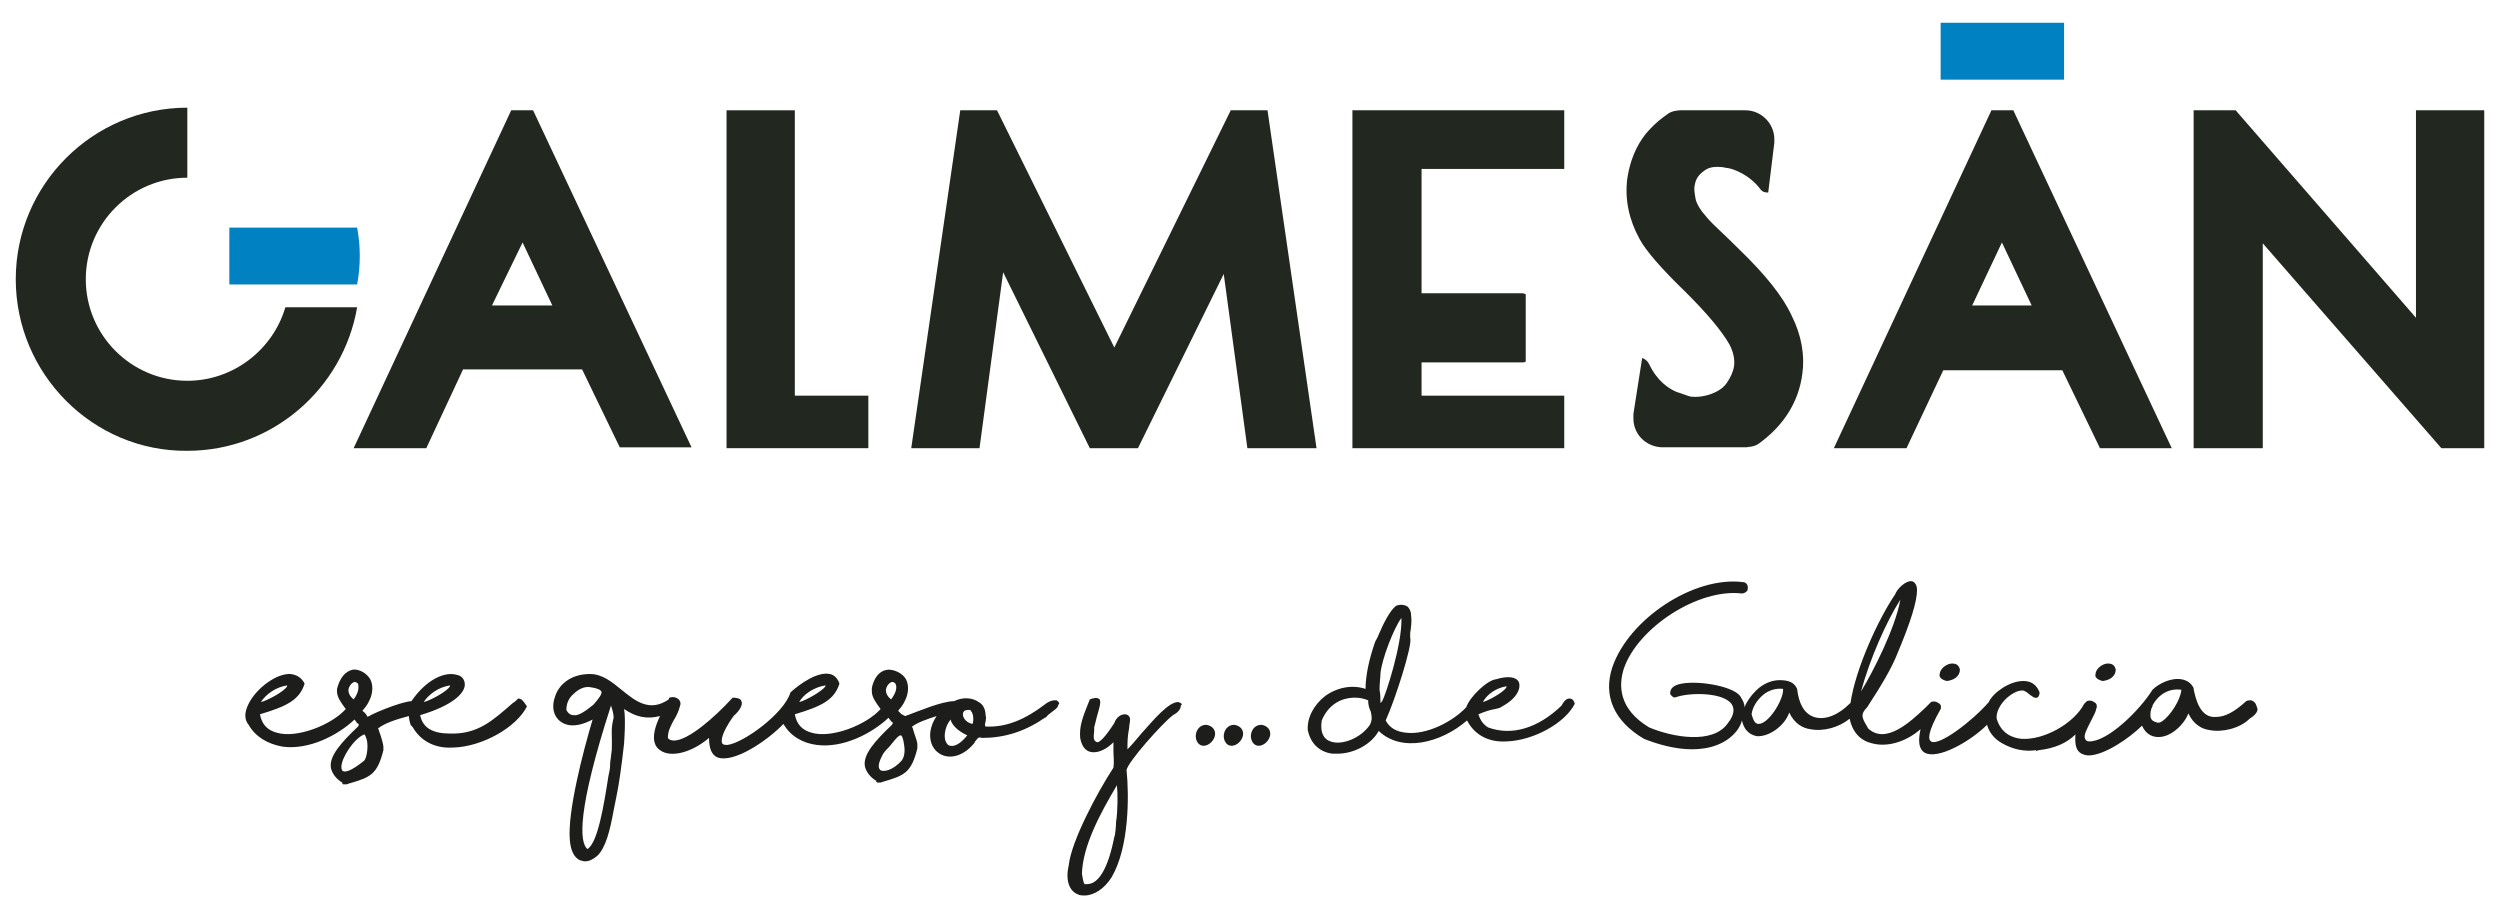
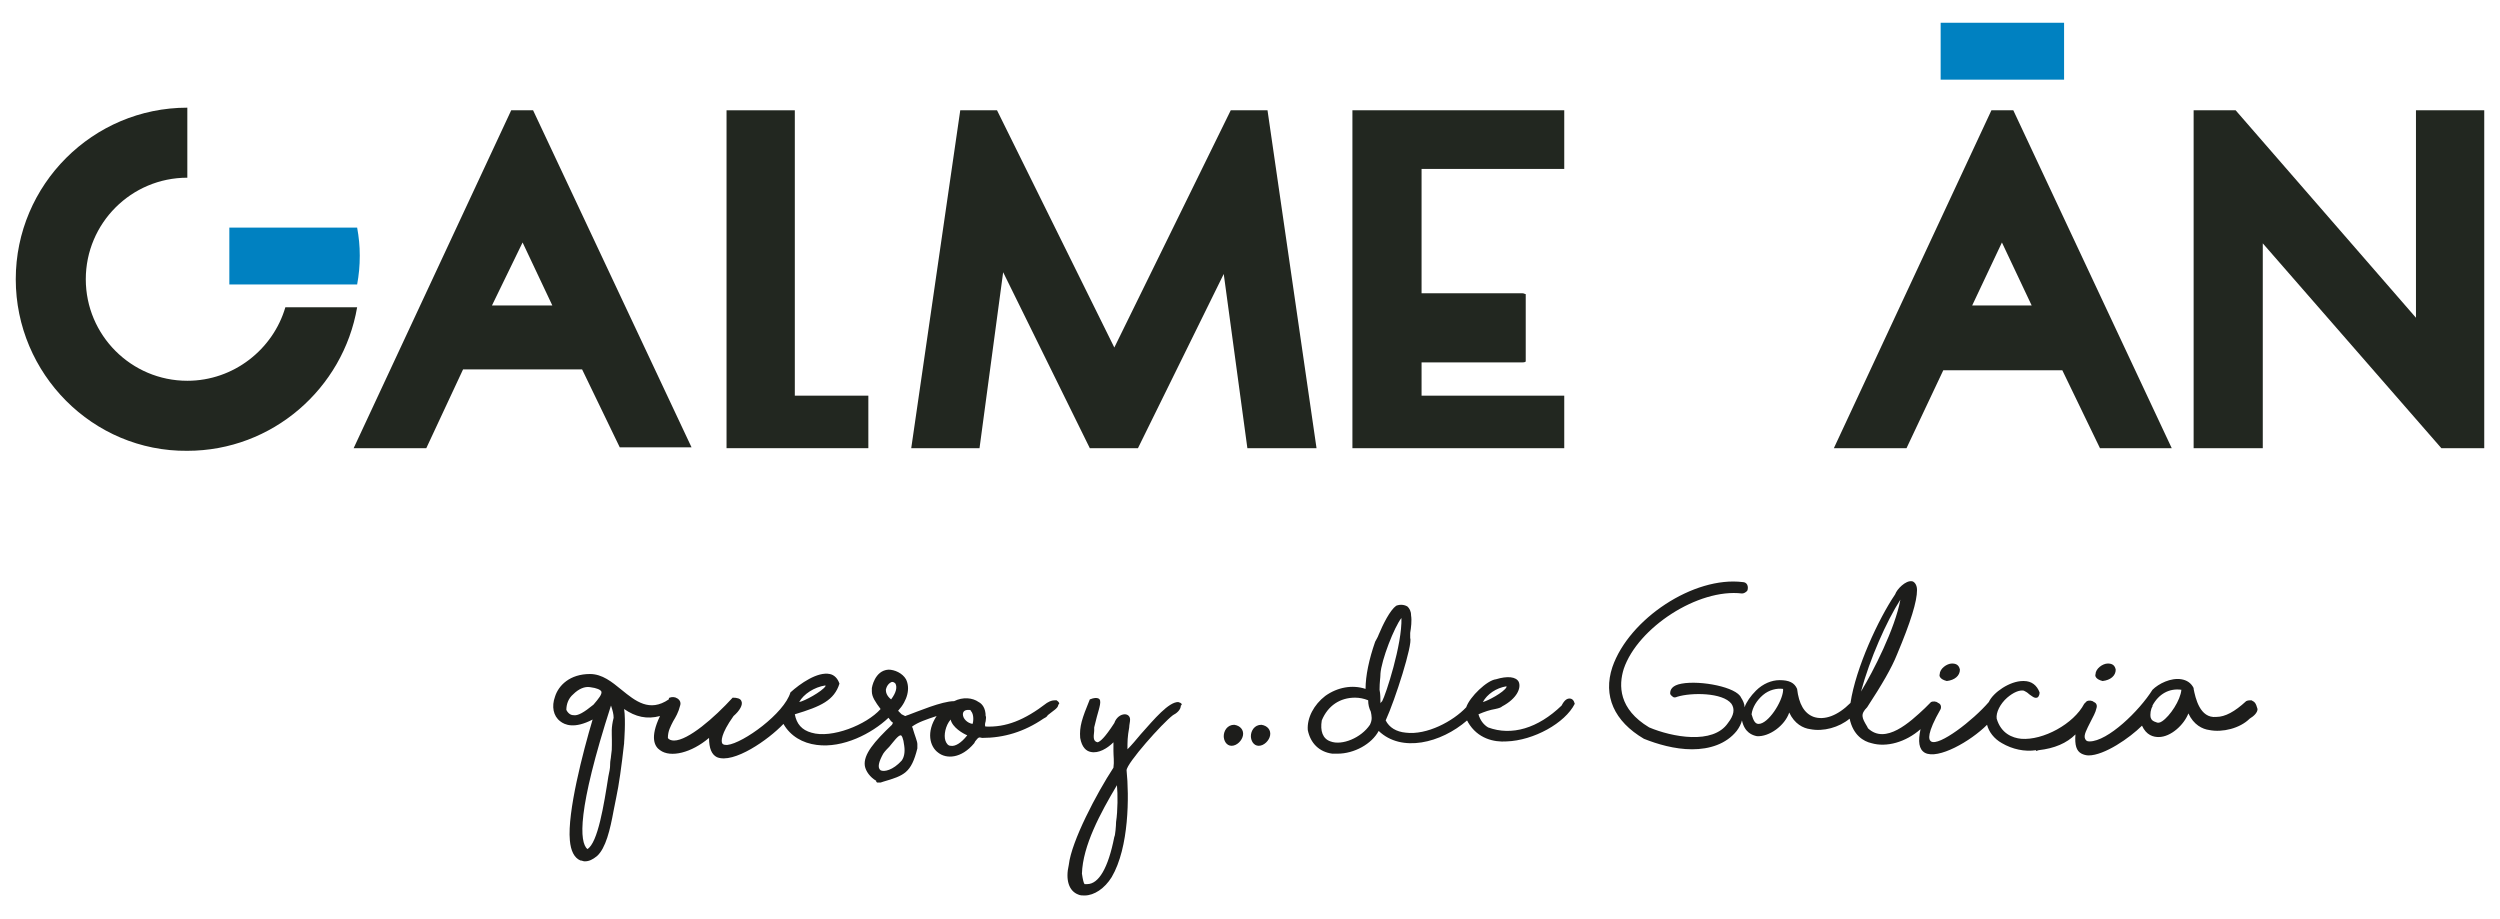
<svg xmlns="http://www.w3.org/2000/svg" id="Capa_1" x="0px" y="0px" viewBox="0 0 285.6 105" style="enable-background:new 0 0 285.6 105;" xml:space="preserve">
  <style type="text/css">	.st0{fill-rule:evenodd;clip-rule:evenodd;fill:#222720;}	.st1{fill:#222720;}	.st2{fill:#0081C1;}	.st3{fill-rule:evenodd;clip-rule:evenodd;fill:#0081C1;}	.st4{fill:#1D1D1B;}</style>
  <g>
    <g>
      <path class="st0" d="M52.9,42.2h13.6l4.3,8.9H79L60.9,12.6h-2.5l-18,38.6h8.3L52.9,42.2z M59.7,27.7l3.4,7.2h-6.9L59.7,27.7z" />
      <polygon class="st0" points="144.8,12.6 140.6,12.6 127.3,39.7 113.9,12.6 109.7,12.6 104.1,51.2 111.9,51.2 114.6,31.1    124.5,51.2 130,51.2 139.8,31.3 142.5,51.2 150.4,51.2   " />
      <path class="st0" d="M227.5,12.6l-18,38.6h8.3l4.2-8.9h13.6l4.3,8.9h8.2l-18.1-38.6H227.5z M225.3,34.9l3.4-7.2l3.4,7.2H225.3z" />
      <polygon class="st1" points="276,12.6 276,36.3 255.4,12.6 250.6,12.6 250.6,51.2 258.5,51.2 258.5,27.8 278.9,51.2 283.8,51.2    283.8,12.6   " />
      <polygon class="st0" points="90.8,45.2 90.8,12.6 83,12.6 83,51.2 99.2,51.2 99.2,45.2   " />
      <path class="st0" d="M178.7,12.6h-24.2v38.6h24.2v-6l0,0h-16.3v-3.8h11.5c0.1,0,0.3,0,0.4-0.1v-7.7c-0.1,0-0.2-0.1-0.4-0.1h-11.5   V19.3h16.3V12.6z" />
      <rect x="221.7" y="2.6" class="st2" width="14.1" height="6.5" />
      <path class="st3" d="M40.8,26H26.2v6.5h14.6l0,0c0.2-1.1,0.3-2.1,0.3-3.3C41.1,28.1,41,27.1,40.8,26" />
      <path class="st0" d="M40.8,35.1h-8.2c-1.4,4.8-5.9,8.4-11.2,8.4c-6.4,0-11.6-5.2-11.6-11.6c0-6.4,5.2-11.6,11.6-11.6v-8   c-10.8,0-19.6,8.8-19.6,19.6c0,10.8,8.8,19.7,19.6,19.6C31.1,51.5,39.2,44.4,40.8,35.1L40.8,35.1z" />
-       <path class="st0" d="M204.7,36.1c-1-2.2-3-4.7-6-7.6c-1.4-1.4-2.4-2.3-3-2.9c-0.7-0.7-0.8-0.9-0.9-1c-0.4-0.4-1-1.3-1.1-1.9   c-0.1-0.6-0.2-1.1-0.1-1.5c0.1-0.7,0.4-1.2,1.1-1.7c0.5-0.4,1.2-0.5,2.1-0.4c0.1,0,0.4,0.1,0.6,0.1c0.6,0.1,2.4,0.7,3.7,2.4   c0.2,0.3,0.5,0.4,0.9,0.4l0.7-5.7c0-0.1,0-0.3,0-0.4c0-1.8-1.5-3.3-3.3-3.3h-6.6c-0.1,0-0.8,0-0.9,0c-1.1,0.1-1.2,0.3-1.9,0.8   c-0.7,0.5-1.4,1.2-2,1.9c-1.1,1.4-1.8,3.1-2.1,5.1c-0.3,2.4,0.2,4.7,1.4,6.9c0.7,1.3,2.4,3.3,5.3,6.1c2.4,2.4,4.1,4.4,5,6   c0.4,0.8,0.6,1.6,0.5,2.4c-0.1,0.7-0.4,1.3-0.8,1.9c-0.4,0.6-1,1-1.8,1.3c-0.8,0.3-1.7,0.4-2.4,0.3c-0.4-0.1-1.1-0.4-1.5-0.5   c-1-0.4-2.3-1.3-3.2-3.2c-0.2-0.4-0.5-0.6-0.8-0.7l-1,6.4c0,0.2,0,0.3,0,0.5c0,1.8,1.4,3.2,3.2,3.3h8.7c0.1,0,0.9,0,1,0   c0.9-0.1,1.2-0.2,1.8-0.7c2.6-2,4.2-4.6,4.6-7.7C206.2,40.6,205.8,38.3,204.7,36.1" />
    </g>
    <g>
-       <path class="st4" d="M137.8,82.8c-0.8,0-1.2,0.7-1.2,1.3c0,0.5,0.3,1.1,0.9,1.1c0.6,0,1.2-0.6,1.3-1.2   C138.9,83.4,138.5,82.9,137.8,82.8z" />
      <path class="st4" d="M141,82.8c-0.8,0-1.2,0.7-1.2,1.3c0,0.5,0.3,1.1,0.9,1.1c0.6,0,1.2-0.6,1.3-1.2   C142.1,83.4,141.7,82.9,141,82.8z" />
      <path class="st4" d="M144.1,82.8c-0.8,0-1.2,0.7-1.2,1.3c0,0.5,0.3,1.1,0.9,1.1c0.6,0,1.2-0.6,1.3-1.2   C145.2,83.4,144.8,82.9,144.1,82.8z" />
      <path class="st4" d="M179.3,79.8c-0.3,0-0.6,0.2-0.9,0.8c-2.7,2.6-5.7,3.5-8.4,2.5c-0.5-0.3-0.9-0.8-1.1-1.5   c0.7-0.3,1.3-0.5,1.9-0.6c0.5-0.1,0.7-0.2,0.8-0.3c1.7-0.9,2.2-2.1,1.9-2.8c-0.3-0.6-1.3-0.7-2.6-0.3c-1,0.1-3,2-3.4,3.2   c-1.5,1.6-4.5,3.2-6.9,2.9c-1.1-0.1-1.9-0.6-2.3-1.4c1.1-2.4,3.1-8.7,2.8-9.4c0-0.1,0-0.4,0-0.6c0.1-0.6,0.2-1.4,0.1-2   c0-0.5-0.2-0.8-0.4-1c-0.3-0.2-0.8-0.3-1.3-0.1h0c-0.7,0.5-1.5,2.1-2,3.3c-0.1,0.3-0.3,0.6-0.4,0.8c-0.7,2-1.1,3.9-1.1,5.4   c-1.5-0.5-3.2-0.2-4.6,0.8c-1.3,1-2.1,2.5-2,3.9c0.3,1.5,1.3,2.5,2.8,2.7c0.2,0,0.4,0,0.6,0c1.9,0,3.9-1.1,4.7-2.6   c2.6,2.5,7.1,1.4,10.1-1.2c0,0.1,0.1,0.1,0.1,0.2c1.1,1.9,3,2.3,4.4,2.2c3.1-0.1,6.7-2.1,7.8-4.3v0v0   C179.8,80,179.6,79.8,179.3,79.8z M172.1,78.4c0,0,0,0,0,0.1c-0.3,0.6-2.2,1.6-2.7,1.7C169.9,79.3,170.9,78.6,172.1,78.4z    M156.5,82.8c-1,1.5-3.2,2.4-4.5,1.9c-0.9-0.3-1.2-1.2-1-2.4c0.7-1.7,2.1-2.6,3.8-2.6c0.5,0,1,0.1,1.5,0.3c0,0.5,0.1,0.9,0.3,1.3   C156.7,81.8,156.8,82.2,156.5,82.8z M157.7,80.4c0-0.1,0-0.2,0-0.3c0-0.3,0-0.8-0.1-1.3c0-0.9,0.1-1.4,0.1-1.7V77   c0.1-1.6,1.6-5.4,2.4-6.4c0.1,3-1.8,8.8-2.2,9.5C157.7,80.3,157.7,80.3,157.7,80.4z" />
      <path class="st4" d="M222.4,77.8c0.9-0.1,1.5-0.6,1.5-1.3c-0.1-0.5-0.4-0.7-0.9-0.7c-0.6,0-1.4,0.6-1.4,1.2   C221.5,77.2,221.6,77.6,222.4,77.8z" />
      <path class="st4" d="M240.2,77.8c0.9-0.1,1.5-0.6,1.5-1.3c-0.1-0.5-0.4-0.7-0.9-0.7c-0.6,0-1.4,0.6-1.4,1.2   C239.3,77.2,239.4,77.6,240.2,77.8z" />
      <path class="st4" d="M257.2,80c-0.2,0-0.4,0-0.6,0.1h0c-1.3,1.2-2.4,1.8-3.4,1.8c-1.9,0.2-2.4-2.2-2.6-3.2l0-0.1v0   c-0.3-0.6-0.8-0.9-1.4-1c-1.2-0.2-2.6,0.5-3.3,1.2c-1.5,2.4-5.1,5.9-7.2,5.9c-0.3,0-0.4-0.1-0.5-0.3c-0.2-0.4,0.2-1.1,0.6-1.9   c0.3-0.6,0.6-1.1,0.7-1.6c0.1-0.3,0-0.6-0.3-0.7c-0.2-0.2-0.6-0.2-0.8-0.1c0,0,0,0-0.1,0.1c-0.1,0.1-0.2,0.2-0.2,0.2   c-1.2,2.3-4.7,4.2-7.2,4c-1-0.1-2.3-0.6-2.8-2.3c-0.1-0.7,0.4-1.7,1.2-2.4c0.7-0.6,1.4-0.9,1.9-0.8c0.2,0.1,0.4,0.2,0.6,0.4   c0.3,0.2,0.6,0.5,0.9,0.4c0.1,0,0.3-0.2,0.3-0.6v0v0c-0.3-0.8-0.9-1.3-1.8-1.3h-0.1c-1.5,0-3.4,1.3-3.9,2.4h0l0,0   c-1.8,2.1-5.7,5.1-6.6,4.5c-0.3-0.2-0.5-0.9,1.1-3.7v0c0.1-0.3,0-0.6-0.3-0.7c-0.2-0.2-0.6-0.2-0.8-0.1c0,0,0,0-0.1,0.1   c-0.2,0.2-0.4,0.4-0.6,0.6c-1.7,1.6-4.5,4.2-6.5,2.3l-0.1-0.2c-0.6-1-0.8-1.4,0-2.2c1.7-2.6,2.8-4.5,3.4-6   c1.6-3.8,2.3-6.1,2.3-7.4c0-0.7-0.4-1-0.6-1c-0.7-0.1-1.7,0.9-1.9,1.5c-1.9,2.8-4.5,8.4-5.1,12.4c-1.5,1.5-3,2-4.2,1.6   c-1.1-0.4-1.7-1.5-1.9-3.2v0c-0.3-0.7-0.9-1-2-1c-0.9,0-1.9,0.4-2.7,1.2c-0.6,0.6-1.1,1.3-1.3,1.9c0-0.4-0.2-0.8-0.4-1.1   c-0.5-1.2-4.6-2-6.8-1.6c-1.1,0.2-1.3,0.7-1.3,1.1v0c0,0.2,0.2,0.3,0.3,0.4c0.1,0.1,0.3,0.1,0.5,0c1.6-0.5,5.2-0.5,6.2,0.8   c0.4,0.6,0.3,1.3-0.4,2.2c-1.7,2.5-6.4,1.6-9,0.5c-3.5-2.1-3.5-4.8-2.9-6.7c1.6-4.7,8.5-9.2,13.5-8.6c0.2,0,0.4-0.1,0.6-0.3   c0.1-0.2,0.1-0.5,0-0.7c-0.1-0.2-0.3-0.3-0.5-0.3c-5.6-0.7-13,4.2-14.9,9.7c-1.1,3.3,0.2,6.2,3.6,8.2c1.5,0.6,3.5,1.2,5.5,1.2   c2,0,3.9-0.6,5.1-2.1c0.3-0.4,0.5-0.8,0.6-1.2c0.3,1.4,1.2,1.7,1.7,1.8c1.4,0.1,3.2-1.2,3.7-2.7c0.6,1.3,1.6,1.8,2.4,1.9   c1.5,0.3,3.3-0.2,4.5-1.2c0.4,1.9,1.6,2.6,2.5,2.8c1.7,0.5,3.9-0.1,5.6-1.6c-0.3,1.4-0.2,2.3,0.5,2.7c1.5,0.8,5.2-1.3,7.1-3.2   c0.2,0.8,0.8,1.6,1.7,2.1c1.2,0.7,2.6,1,3.9,0.8v0.1l0.3-0.1c1.8-0.2,3.2-0.8,4.2-1.8c-0.1,1.2,0.1,1.9,0.7,2.2   c0.2,0.1,0.5,0.2,0.8,0.2c1.8,0,4.7-2,6.1-3.4c0.5,1.1,1.3,1.3,1.9,1.3c1.4,0,2.9-1.4,3.4-2.7c0.6,1.3,1.6,1.8,2.4,1.9   c1.5,0.3,3.5-0.2,4.6-1.3c0.5-0.3,0.9-0.7,0.9-1.1C257.7,80.3,257.6,80.2,257.2,80z M217.1,68.5c-0.6,3.3-3.1,8.2-4.5,10.5   C213.6,75.3,215.5,71,217.1,68.5z M203.7,78.9c-0.1,1.3-1.7,3.8-2.8,3.8h0c-0.4,0-0.6-0.4-0.8-1.1c0.1-0.8,0.6-1.6,1.3-2.2   c0.7-0.6,1.6-0.8,2.3-0.7V78.9z M249.2,78.8c-0.1,1.2-1.3,3-2.2,3.6c-0.3,0.2-0.5,0.2-0.7,0.1c-0.3-0.1-0.5-0.2-0.6-0.5   c-0.1-0.4,0-1,0.2-1.3v0v0c0,0,0,0,0-0.1C246.6,79.3,247.8,78.6,249.2,78.8L249.2,78.8z" />
-       <path class="st4" d="M59.2,79.8c-0.2,0.2-0.4,0.4-0.6,0.5c-2.3,2-4,3.6-7.2,3.5c-1.9,0-3.1-0.6-3.4-2.1c3.7-1.1,5.1-2.5,5.1-3.5   c0-0.5-0.3-1-0.9-1.1c-1.3-0.4-3.4,0.4-5.2,3c-1.4,0.1-4.8,1.6-4.8,1.7c0,0-0.1,0-0.2,0.1c-0.1-0.2-0.3-0.5-0.6-0.7   c1.1-1.2,1.4-2.6,0.9-3.6c-0.4-0.7-1.3-1.2-2-1.1c-0.9,0.2-1.5,1-1.8,2.2l0,0.3c0,0.6,0.4,1.2,1,2c-1.6,1.8-5.6,3.4-7.9,2.7   c-1.1-0.3-1.7-1-1.9-2.1c3-0.9,4.5-1.6,5.1-3.5v0v0c-0.3-0.6-0.8-1-1.6-1.1c-1.6-0.1-3.9,1.6-4.8,3.4c-0.5,1-0.5,1.8,0,2.4   c0.8,1.4,2.2,2.2,3.9,2.5c3,0.4,6.3-1.3,8.2-3.1c0.1,0.1,0.2,0.3,0.3,0.4c0.1,0.1,0.2,0.1,0.2,0.2c0,0-0.1,0.2-0.1,0.2   c-2,1.9-3.3,3.4-3.1,4.7c0.1,0.6,0.6,1.3,1.3,1.7l0,0.1l0.1,0.1l0.4,0l0.3-0.1c2.4-0.7,3.2-1,3.9-3.8v-0.2c0,0,0-0.1,0-0.1v-0.1   c0-0.2-0.2-1-0.5-1.8c0-0.1-0.1-0.2-0.1-0.3c0.8-0.6,2-1,3.5-1.4c0.1,0.8,0.2,1.1,0.4,1.2c1.2,2.1,3.2,2.5,4.7,2.4   c3.3-0.1,7.2-2.3,8.4-4.7v0v0C59.8,80.1,59.6,79.8,59.2,79.8z M51.4,78.3c0,0,0,0.1,0,0.1c-0.3,0.6-2.4,1.7-3,1.8   C49,79.3,50.1,78.5,51.4,78.3z M32.8,78.3c0,0,0,0.1,0,0.1c-0.3,0.6-2.4,1.7-3,1.8C30.4,79.3,31.5,78.5,32.8,78.3z M40.4,79.9   L40.4,79.9c-0.5-0.4-0.6-0.8-0.6-1.1c0.1-0.5,0.4-0.8,0.7-0.9c0.1,0,0.3,0.1,0.4,0.2C41,78.5,41,79.1,40.4,79.9z M41.6,86.9   c-1.6,1.3-2.2,1.3-2.4,1.2c-0.1,0-0.2-0.2-0.2-0.5c0-1,1.4-3.2,2.6-3.7c0.1,0,0.2,0.3,0.3,0.6C42.1,85.3,41.9,86.6,41.6,86.9z" />
      <path class="st4" d="M120.7,80L120.7,80c-0.4,0-0.6,0-1.1,0.3c-2.6,2-4.7,2.8-7,2.7c-0.1,0-0.1-0.3,0-0.6c0-0.2,0.1-0.5,0-0.6   c0-0.9-0.4-1.4-0.8-1.6c-0.7-0.5-1.8-0.6-2.8-0.1c-1.4,0-4.2,1.2-5.3,1.6c-0.1,0-0.2,0.1-0.3,0.1l-0.4-0.2c0,0-0.1-0.1-0.2-0.2   c0,0-0.1-0.1-0.2-0.2c1.1-1.2,1.4-2.6,0.9-3.6c-0.4-0.7-1.3-1.1-2-1.1c-1.6,0.1-1.9,2.1-1.9,2.1V79c0,0.6,0.4,1.2,1,2   c-1.6,1.8-5.6,3.4-7.9,2.7c-1.1-0.3-1.7-1-1.9-2.1c3-0.9,4.5-1.6,5.1-3.5v0v0c-0.2-0.6-0.6-1-1.1-1.1c-1.4-0.3-3.4,1.1-4.5,2.1   l0,0c-0.7,2.4-5.4,5.8-7.2,6c-0.3,0-0.5,0-0.6-0.2c-0.1-0.2-0.2-1,1.3-3.1c0.7-0.6,1.1-1.3,0.9-1.7c-0.1-0.3-0.5-0.4-1-0.4h0l0,0   c-2.1,2.3-5.1,4.9-6.7,4.9c-0.3,0-0.6-0.1-0.7-0.3c0-0.8,0.3-1.3,0.6-1.9c0.3-0.5,0.6-1,0.8-1.8c0.1-0.3,0-0.6-0.3-0.8   c-0.3-0.2-0.6-0.2-0.9-0.1c0,0-0.1,0-0.1,0.2c-2.2,1.5-3.8,0.2-5.4-1.1c-1.1-0.9-2.2-1.8-3.6-1.8c-2.3,0-3.6,1.3-4,2.6   c-0.4,1.1-0.2,2.2,0.6,2.8c0.5,0.4,1.6,0.9,3.7-0.2c-1.1,3.7-2.9,10.6-2.6,13.8c0.1,1.2,0.5,2,1.2,2.3c0.2,0,0.3,0.1,0.5,0.1   c0.5,0,0.9-0.2,1.4-0.6c1-0.9,1.5-3,1.9-5.2c0.1-0.5,0.2-1,0.3-1.5c0.3-1.4,0.6-3.5,0.9-6.2v-0.1c0,0,0.2-2.5,0-3.8   c1.3,0.9,2.6,1.2,4.1,0.8c-1.2,2.5-0.6,3.5,0,3.9c1.2,0.9,3.6,0.3,5.6-1.4c0,1.2,0.3,1.9,0.9,2.2c1.9,0.8,5.9-2,7.6-3.8l0,0   c0.8,1.4,2.2,2.2,3.8,2.4c3,0.4,6.3-1.3,8.2-3.1c0.1,0.1,0.2,0.3,0.3,0.4c0.1,0.1,0.2,0.1,0.2,0.2c0,0-0.1,0.2-0.1,0.2   c-2,1.9-3.3,3.4-3.1,4.7c0.1,0.6,0.6,1.3,1.3,1.7l0,0.1l0.1,0.1l0.4,0l0.3-0.1c2.4-0.7,3.2-1,3.9-3.8l0,0v-0.1l0-0.4   c0-0.3-0.3-1-0.5-1.7c0-0.1-0.1-0.2-0.1-0.3c0.7-0.5,1.6-0.8,2.8-1.2c-1.2,1.8-0.8,3.5,0.2,4.2c0.9,0.7,2.6,0.7,4.1-1.1l0.1-0.2   c0.4-0.5,0.4-0.5,0.8-0.4c2.5,0,4.8-0.7,7-2.2c0.2-0.1,0.4-0.2,0.5-0.4c0.6-0.5,1.2-0.8,1.2-1.2C121.1,80.4,121,80.2,120.7,80z    M94.3,78.3c0,0,0,0,0,0.1c-0.4,0.6-2.4,1.7-3,1.8C91.8,79.3,93,78.5,94.3,78.3z M65.5,81.7c-0.3,0-0.6-0.2-0.8-0.6l0,0   c0-0.6,0.2-1.3,0.8-1.8c0.6-0.6,1.3-0.9,1.9-0.8c0.8,0.1,1.2,0.3,1.3,0.5c0.1,0.3-0.3,0.8-0.9,1.5l0,0   C66.7,81.4,66,81.8,65.5,81.7z M69.9,84.5c0,0,0,0.1,0,0.2v0.1v0.3c0,0.5,0,0.6-0.1,1.3c0,0.2-0.1,0.5-0.1,0.9v0.1h0   c0,0.4-0.1,0.8-0.2,1.3c-0.5,3.2-1.2,7.6-2.4,8.3c-0.9-0.8-1.2-4.3,2.7-16.4c0.2,0.6,0.3,1,0.3,1.4C69.8,83.2,69.9,83.7,69.9,84.5   z M101.8,79.9L101.8,79.9c-0.5-0.4-0.6-0.8-0.6-1.1c0.1-0.5,0.4-0.8,0.7-0.9c0.2,0,0.3,0.1,0.4,0.2   C102.5,78.5,102.4,79.1,101.8,79.9z M103,86.9c-1,1.1-2,1.3-2.4,1.1c-0.4-0.3-0.2-1,0.3-1.9c0.2-0.3,0.5-0.6,0.7-0.8   c0.5-0.6,1-1.3,1.3-1.3h0c0.1,0,0.3,0.3,0.4,1.2C103.4,85.9,103.3,86.5,103,86.9z M108.6,85.2c-0.3,0-0.5-0.3-0.6-0.6   c-0.2-0.6,0-1.7,0.6-2.4c0.2,0.9,1.4,1.6,1.9,1.8C109.8,84.9,109.1,85.3,108.6,85.2z M111.1,82.7c-0.6-0.1-1.1-0.6-1.1-1.1   c0-0.3,0.2-0.5,0.6-0.5h0.1c0.1,0,0.2,0,0.2,0.1C111.3,81.6,111.2,82.5,111.1,82.7z" />
      <path class="st4" d="M134.6,80.2c-1.1,0-2.7,1.9-4.3,3.7c-0.5,0.6-1,1.2-1.5,1.7c0-0.9,0-1.4,0.2-2.5c0-0.3,0.1-0.6,0.1-0.9   c0-0.4-0.3-0.6-0.6-0.6c-0.5,0-1,0.4-1.2,1c-1.1,1.7-1.6,2.1-1.9,2.2c-0.5-0.1-0.5-0.5-0.4-1.3c0-0.1,0-0.2,0-0.4   c0.1-0.4,0.2-0.8,0.3-1.2c0.3-1.1,0.6-1.9,0.2-2.1c-0.2-0.1-0.5-0.1-1,0.1h0v0c-0.9,2.2-1.2,3.1-1.1,4.4c0.2,1.1,0.7,1.5,1.2,1.6   c0.9,0.2,1.9-0.4,2.6-1.1c0,0.3,0,0.6,0,1c0,0.6,0.1,1.2,0,1.9c-1.9,2.9-4.8,8.4-5.1,11.1v0c-0.4,1.7,0,3,1.1,3.4   c0.2,0.1,0.5,0.1,0.7,0.1c1.1,0,2.3-0.8,3.1-2.1c2-3.4,2-9.3,1.7-12.2c0-0.8,4.1-5.4,5.3-6.3c0.4-0.2,0.9-0.6,0.9-1.1   C135.1,80.5,135,80.3,134.6,80.2z M127.5,93.9L127.5,93.9c0,0.4-0.1,1.6-0.2,1.7v0c-0.7,3.6-1.8,5.4-3.1,5.4c-0.1,0-0.2,0-0.3,0   c-0.1-0.1-0.2-0.5-0.3-1.2c0.1-3.2,2.1-6.9,4-10.1C127.7,90.7,127.7,92.6,127.5,93.9z" />
    </g>
  </g>
</svg>